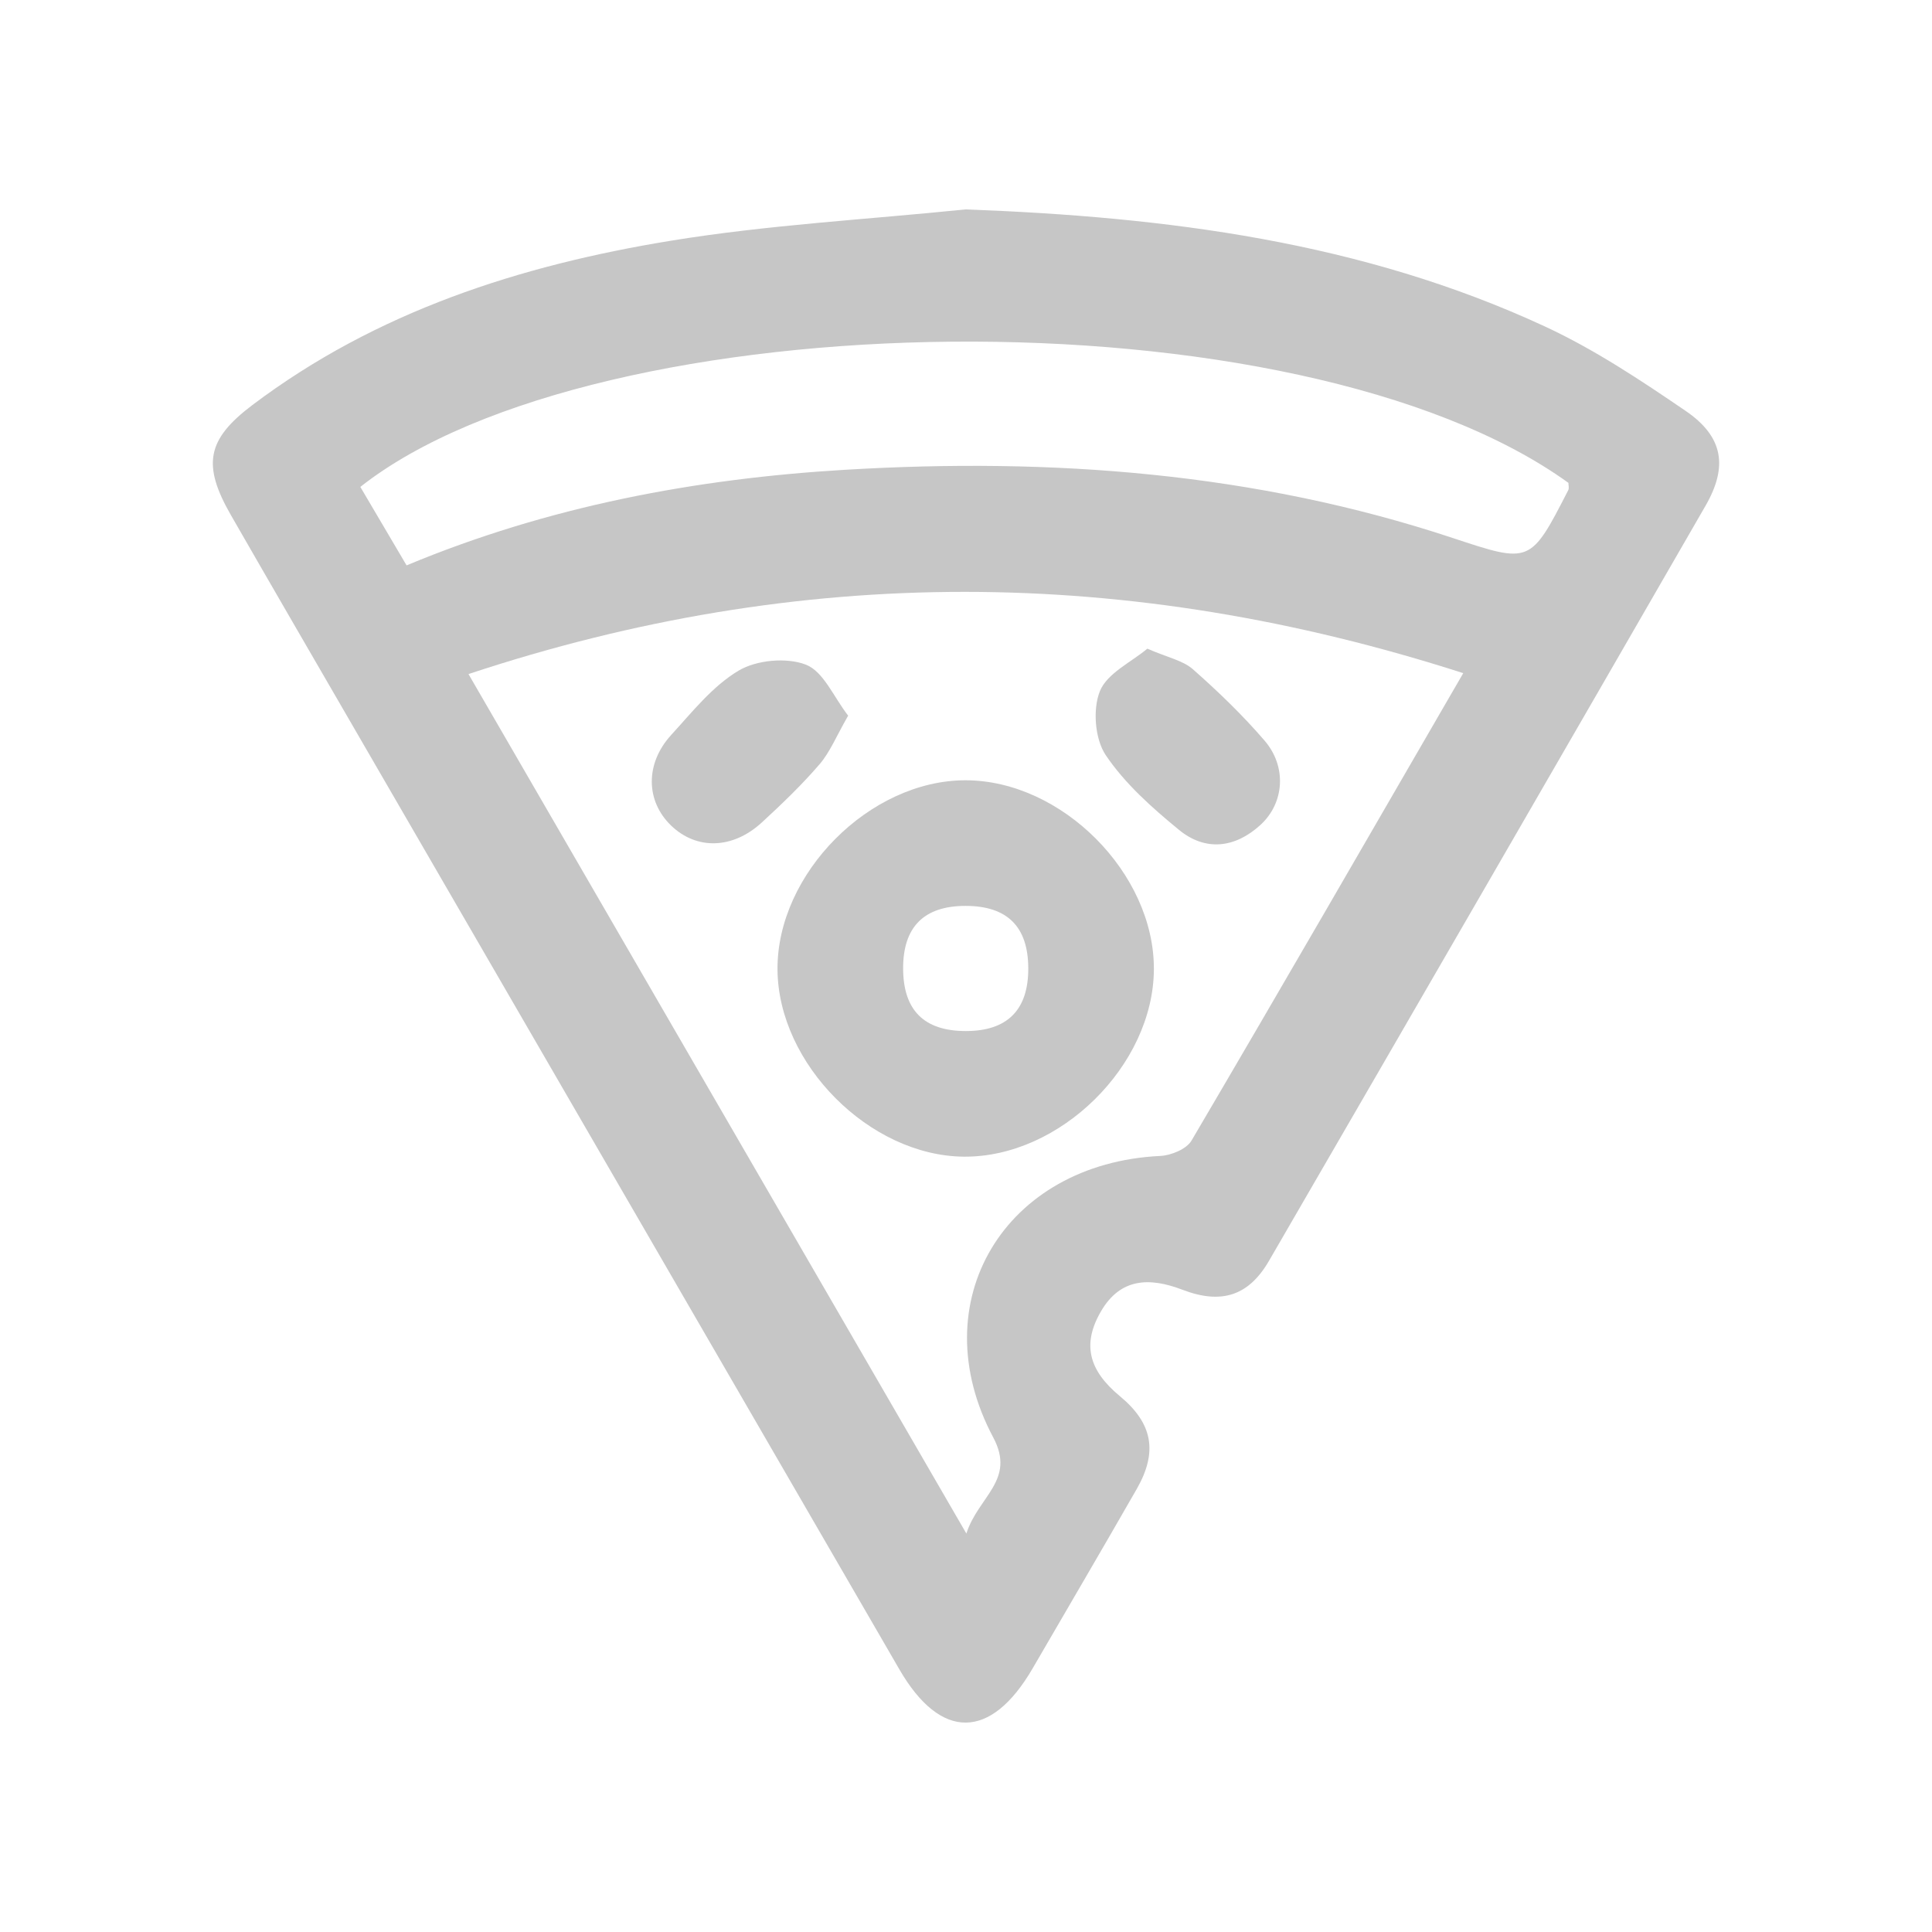
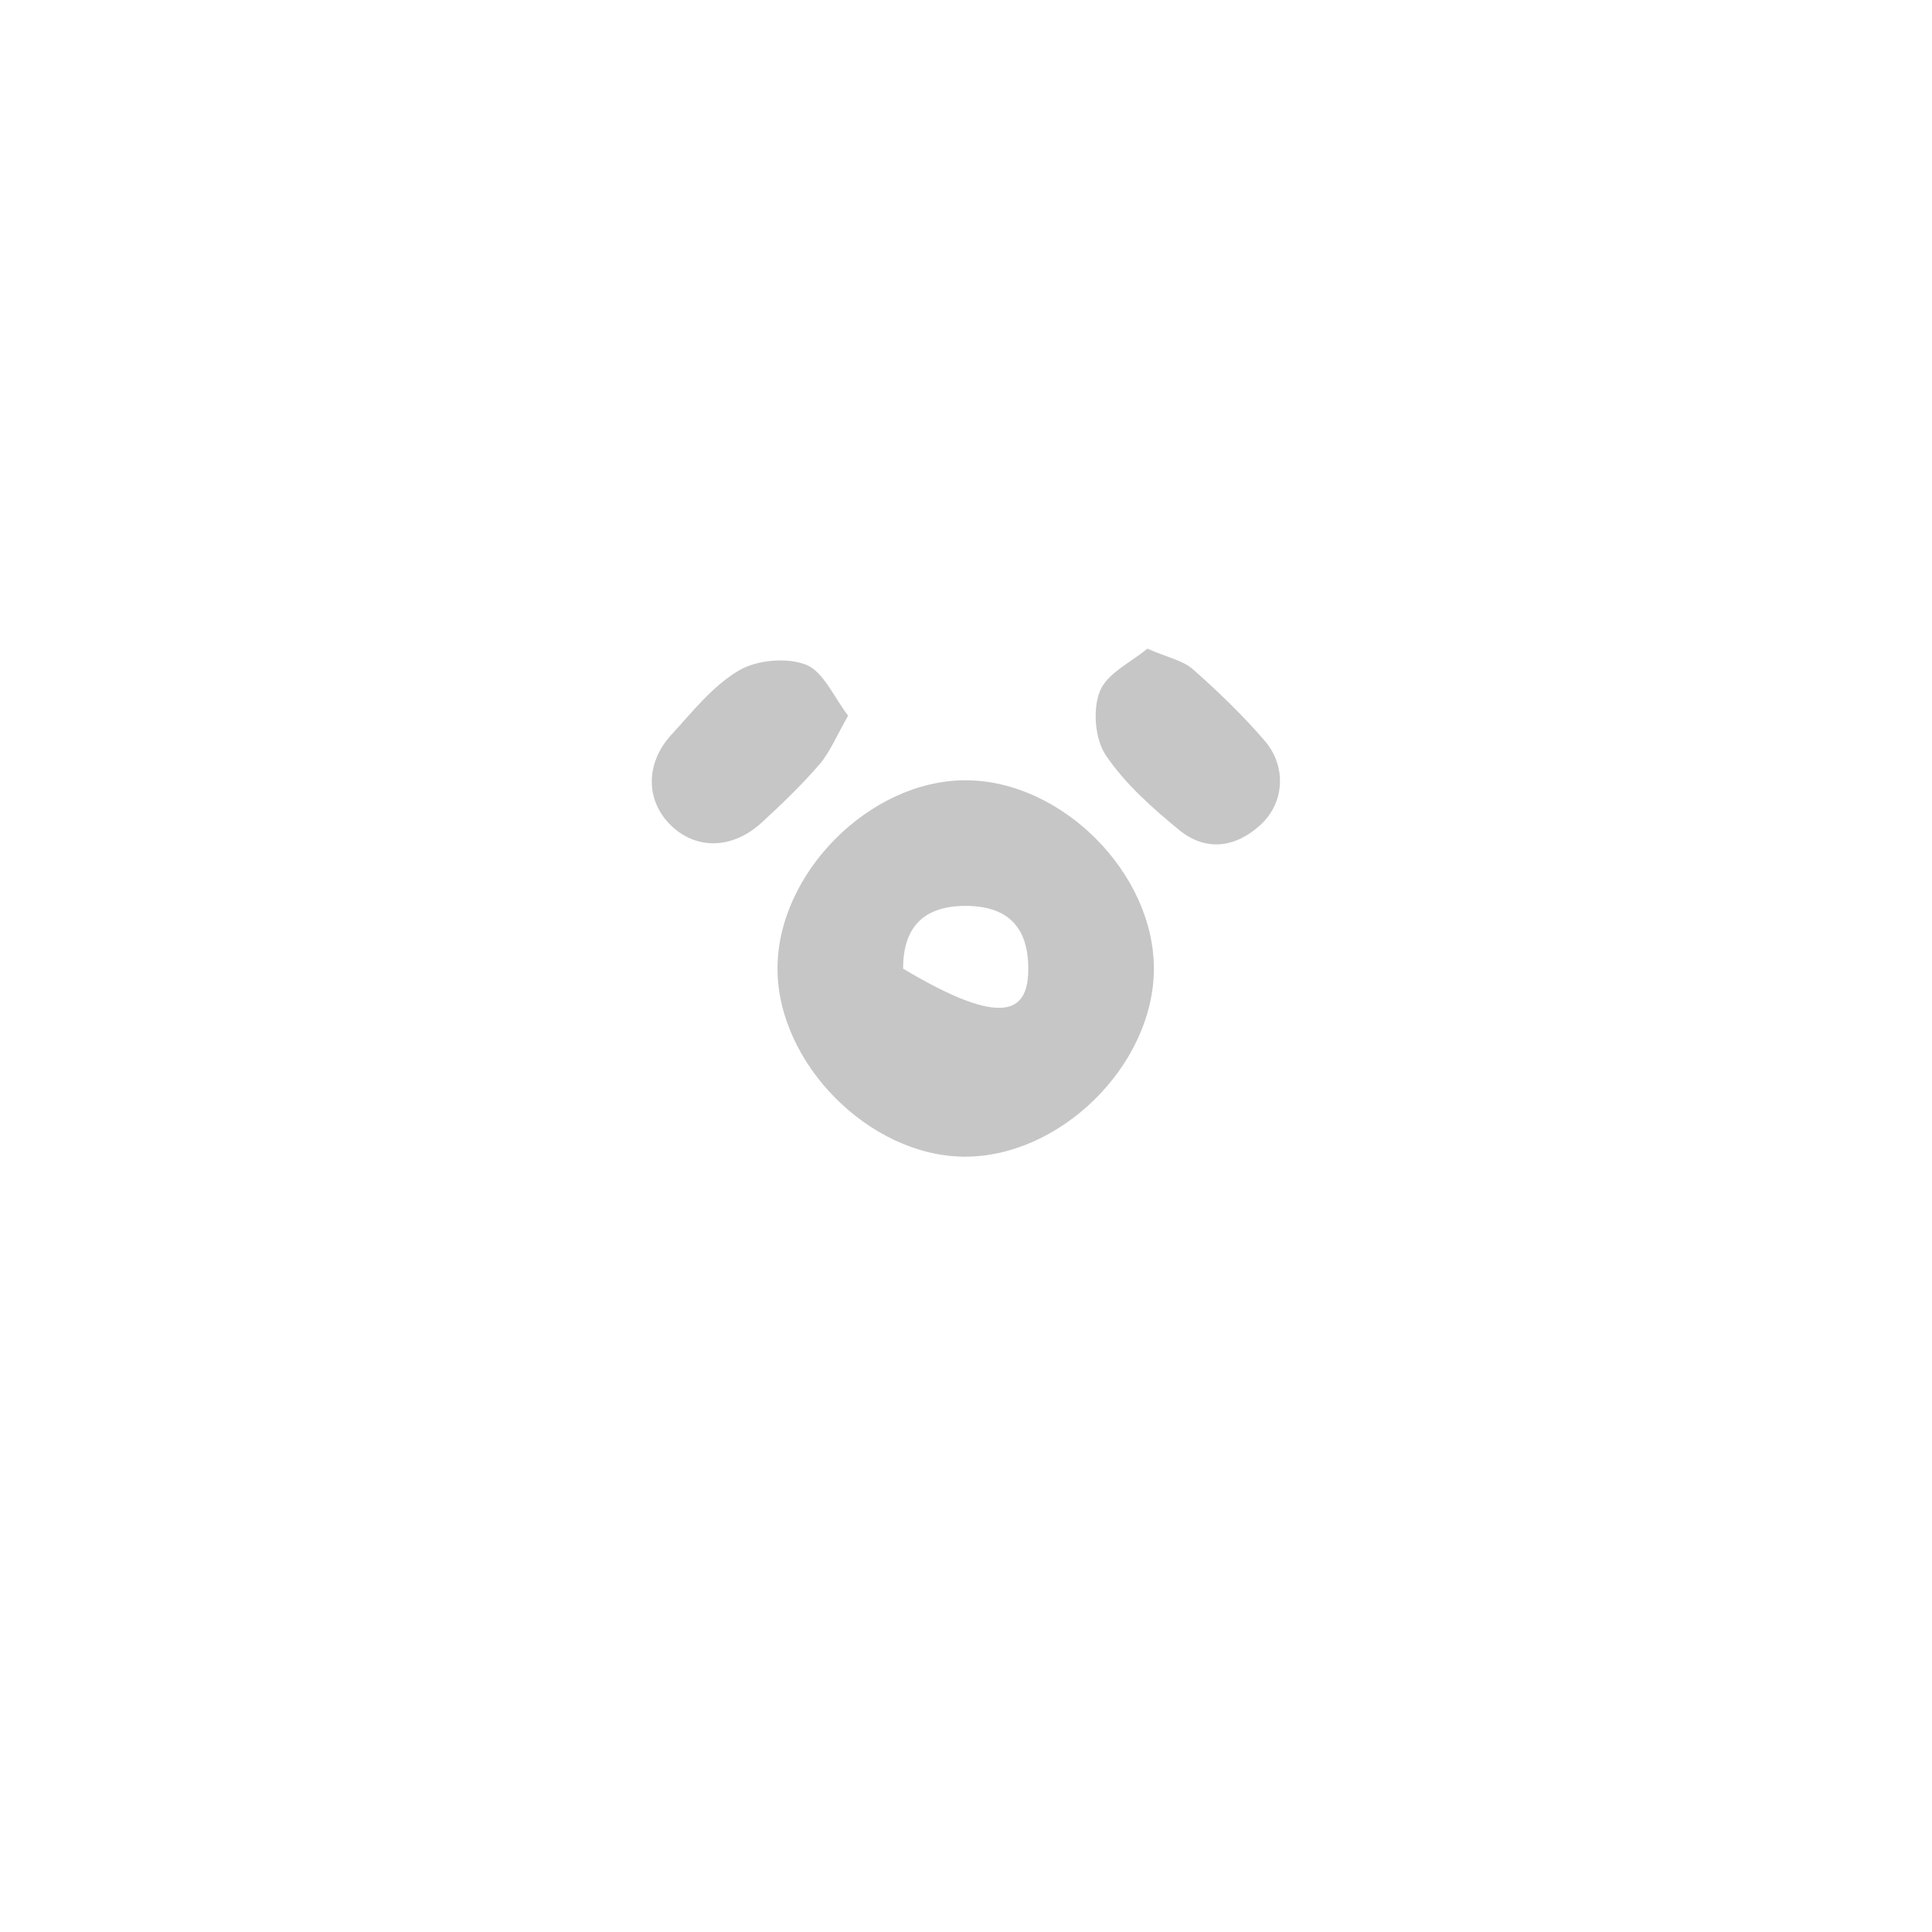
<svg xmlns="http://www.w3.org/2000/svg" version="1.1" id="Ebene_1" x="0px" y="0px" width="566.93px" height="566.93px" viewBox="0 0 566.93 566.93" enable-background="new 0 0 566.93 566.93" xml:space="preserve">
  <g>
-     <path fill-rule="evenodd" clip-rule="evenodd" fill="#C6C6C6" d="M283.324,61.449c58.864,2.182,116.312,9.425,170.135,34.405   c14.45,6.71,27.969,15.703,41.184,24.724c11.045,7.542,12.474,16.315,5.826,27.843c-42.61,73.908-85.315,147.764-128.101,221.573   c-5.94,10.247-13.94,12.857-25.362,8.48c-9.69-3.713-18.221-3.476-23.925,6.313c-5.604,9.619-3.638,17.313,5.528,24.895   c9.594,7.934,11.231,16.299,4.947,27.271c-10.078,17.593-20.346,35.078-30.529,52.611c-12.263,21.105-26.982,21.24-39.105,0.314   c-53.324-92.024-106.639-184.058-159.949-276.091c-12.08-20.856-24.189-41.694-36.193-62.595   c-8.494-14.789-7.113-22.233,6.291-32.344c36.369-27.437,78.496-40.958,122.602-48.18   C225.293,65.981,254.423,64.415,283.324,61.449z M429.377,197.533c-98.451-31.664-194.386-32.033-291.904,0.266   c49.144,84.834,96.984,167.422,146.101,252.214c3.493-10.935,14.565-15.653,7.895-28.18c-21.199-39.805,3.35-80.435,49-82.631   c3.192-0.153,7.704-2.011,9.171-4.506C375.983,289.9,401.95,244.883,429.377,197.533z M119.305,165.906   c41.675-17.365,84.762-25.447,128.865-28.064c60.447-3.589,120.111,0.821,178.044,20.001c22.871,7.573,22.849,7.665,33.983-14.02   c0.299-0.585,0.038-1.459,0.038-2.132c-79.404-57.325-285.075-53.541-354.499,1.188   C110.082,150.251,114.477,157.712,119.305,165.906z" />
-     <path fill-rule="evenodd" clip-rule="evenodd" fill="#C6C6C6" d="M283.335,228.965c28.24,0.026,55.403,27.289,55.264,55.472   c-0.142,28.208-27.528,55.21-55.76,54.976c-27.649-0.229-54.495-27.18-54.687-54.9   C227.959,256.357,255.197,228.938,283.335,228.965z M301.74,284.122c-0.045-12.224-6.17-18.299-18.441-18.294   c-12.186,0.008-18.33,6.199-18.283,18.421c0.05,12.235,6.17,18.314,18.43,18.305C295.617,302.545,301.787,296.33,301.74,284.122z" />
+     <path fill-rule="evenodd" clip-rule="evenodd" fill="#C6C6C6" d="M283.335,228.965c28.24,0.026,55.403,27.289,55.264,55.472   c-0.142,28.208-27.528,55.21-55.76,54.976c-27.649-0.229-54.495-27.18-54.687-54.9   C227.959,256.357,255.197,228.938,283.335,228.965z M301.74,284.122c-0.045-12.224-6.17-18.299-18.441-18.294   c-12.186,0.008-18.33,6.199-18.283,18.421C295.617,302.545,301.787,296.33,301.74,284.122z" />
    <path fill-rule="evenodd" clip-rule="evenodd" fill="#C6C6C6" d="M248.885,210.006c-3.484,6.054-5.322,10.694-8.4,14.271   c-5.207,6.05-11.02,11.623-16.904,17.043c-8.577,7.902-19.186,8.121-26.643,0.941c-7.457-7.179-7.686-18.186,0.045-26.625   c6.17-6.734,12.127-14.305,19.76-18.845c5.279-3.141,14.111-3.95,19.77-1.739C241.652,197.062,244.652,204.556,248.885,210.006z" />
    <path fill-rule="evenodd" clip-rule="evenodd" fill="#C6C6C6" d="M336.678,190.348c5.994,2.61,10.436,3.459,13.356,6.032   c7.416,6.532,14.599,13.458,21.04,20.942c6.599,7.67,5.816,18.338-1.227,24.768c-7.417,6.764-16.106,7.806-23.876,1.434   c-7.912-6.489-15.872-13.566-21.505-21.938c-3.177-4.722-3.859-13.447-1.71-18.772   C324.883,197.547,331.986,194.291,336.678,190.348z" />
  </g>
</svg>